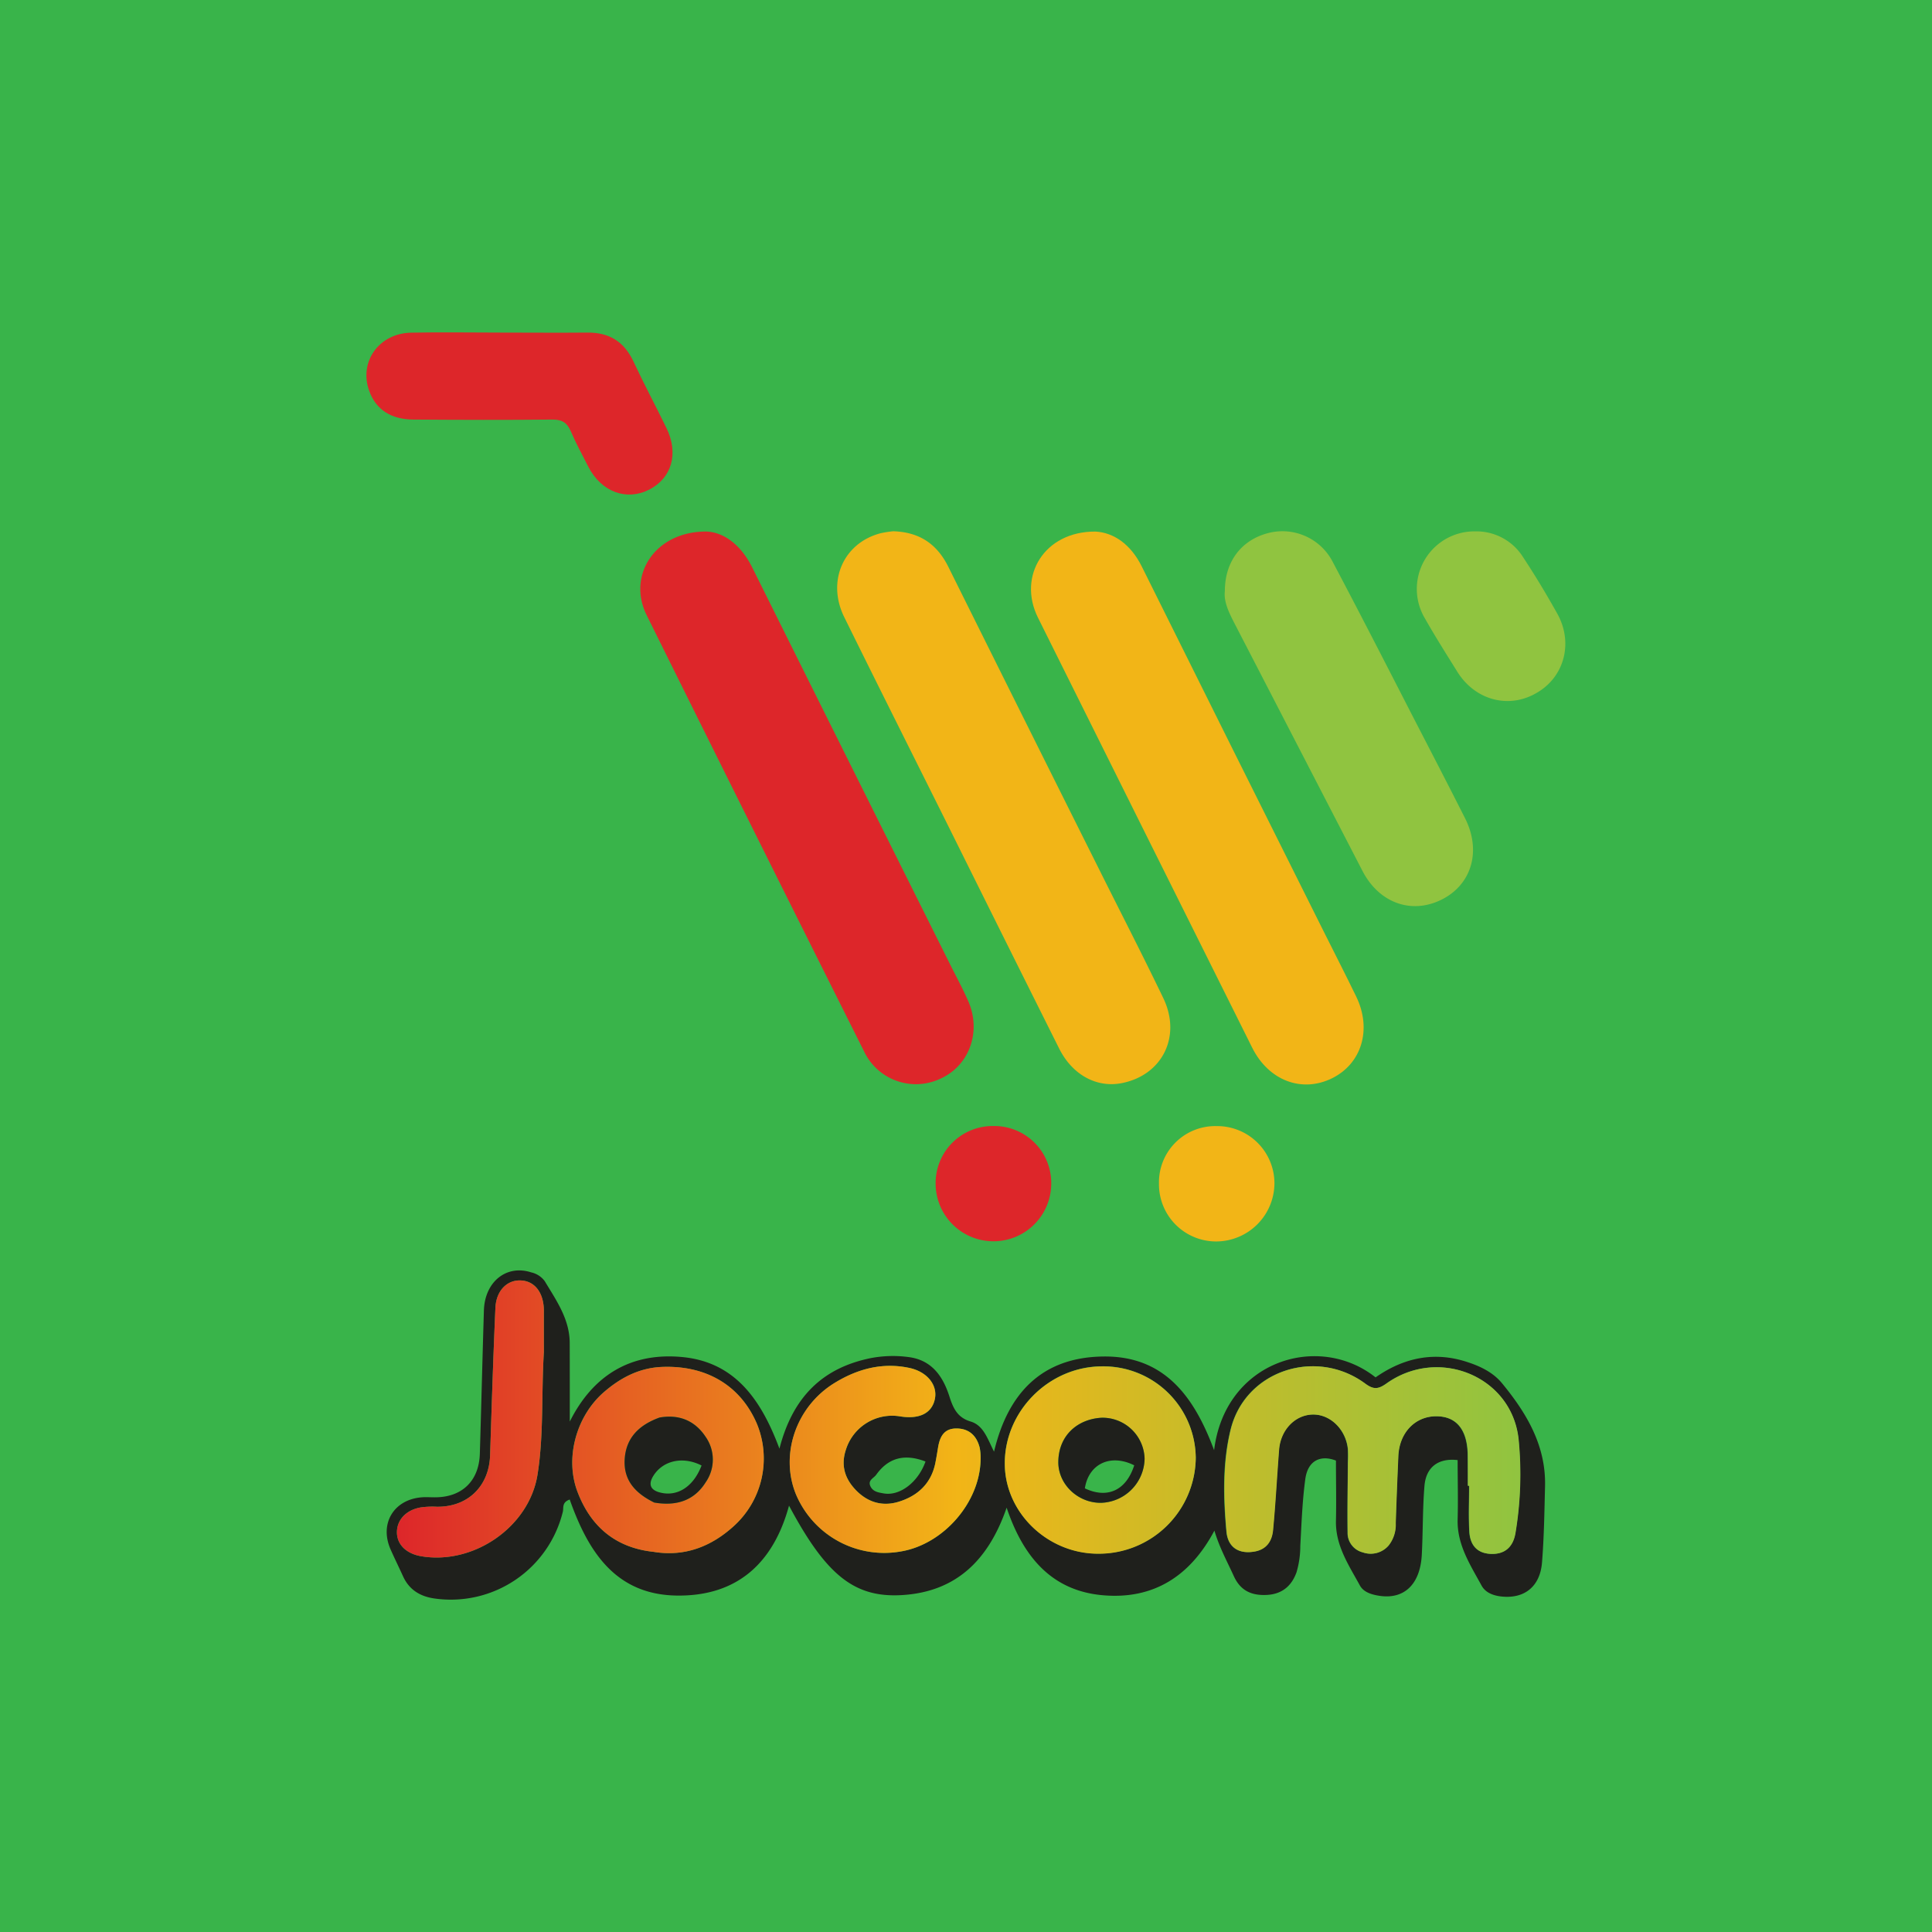
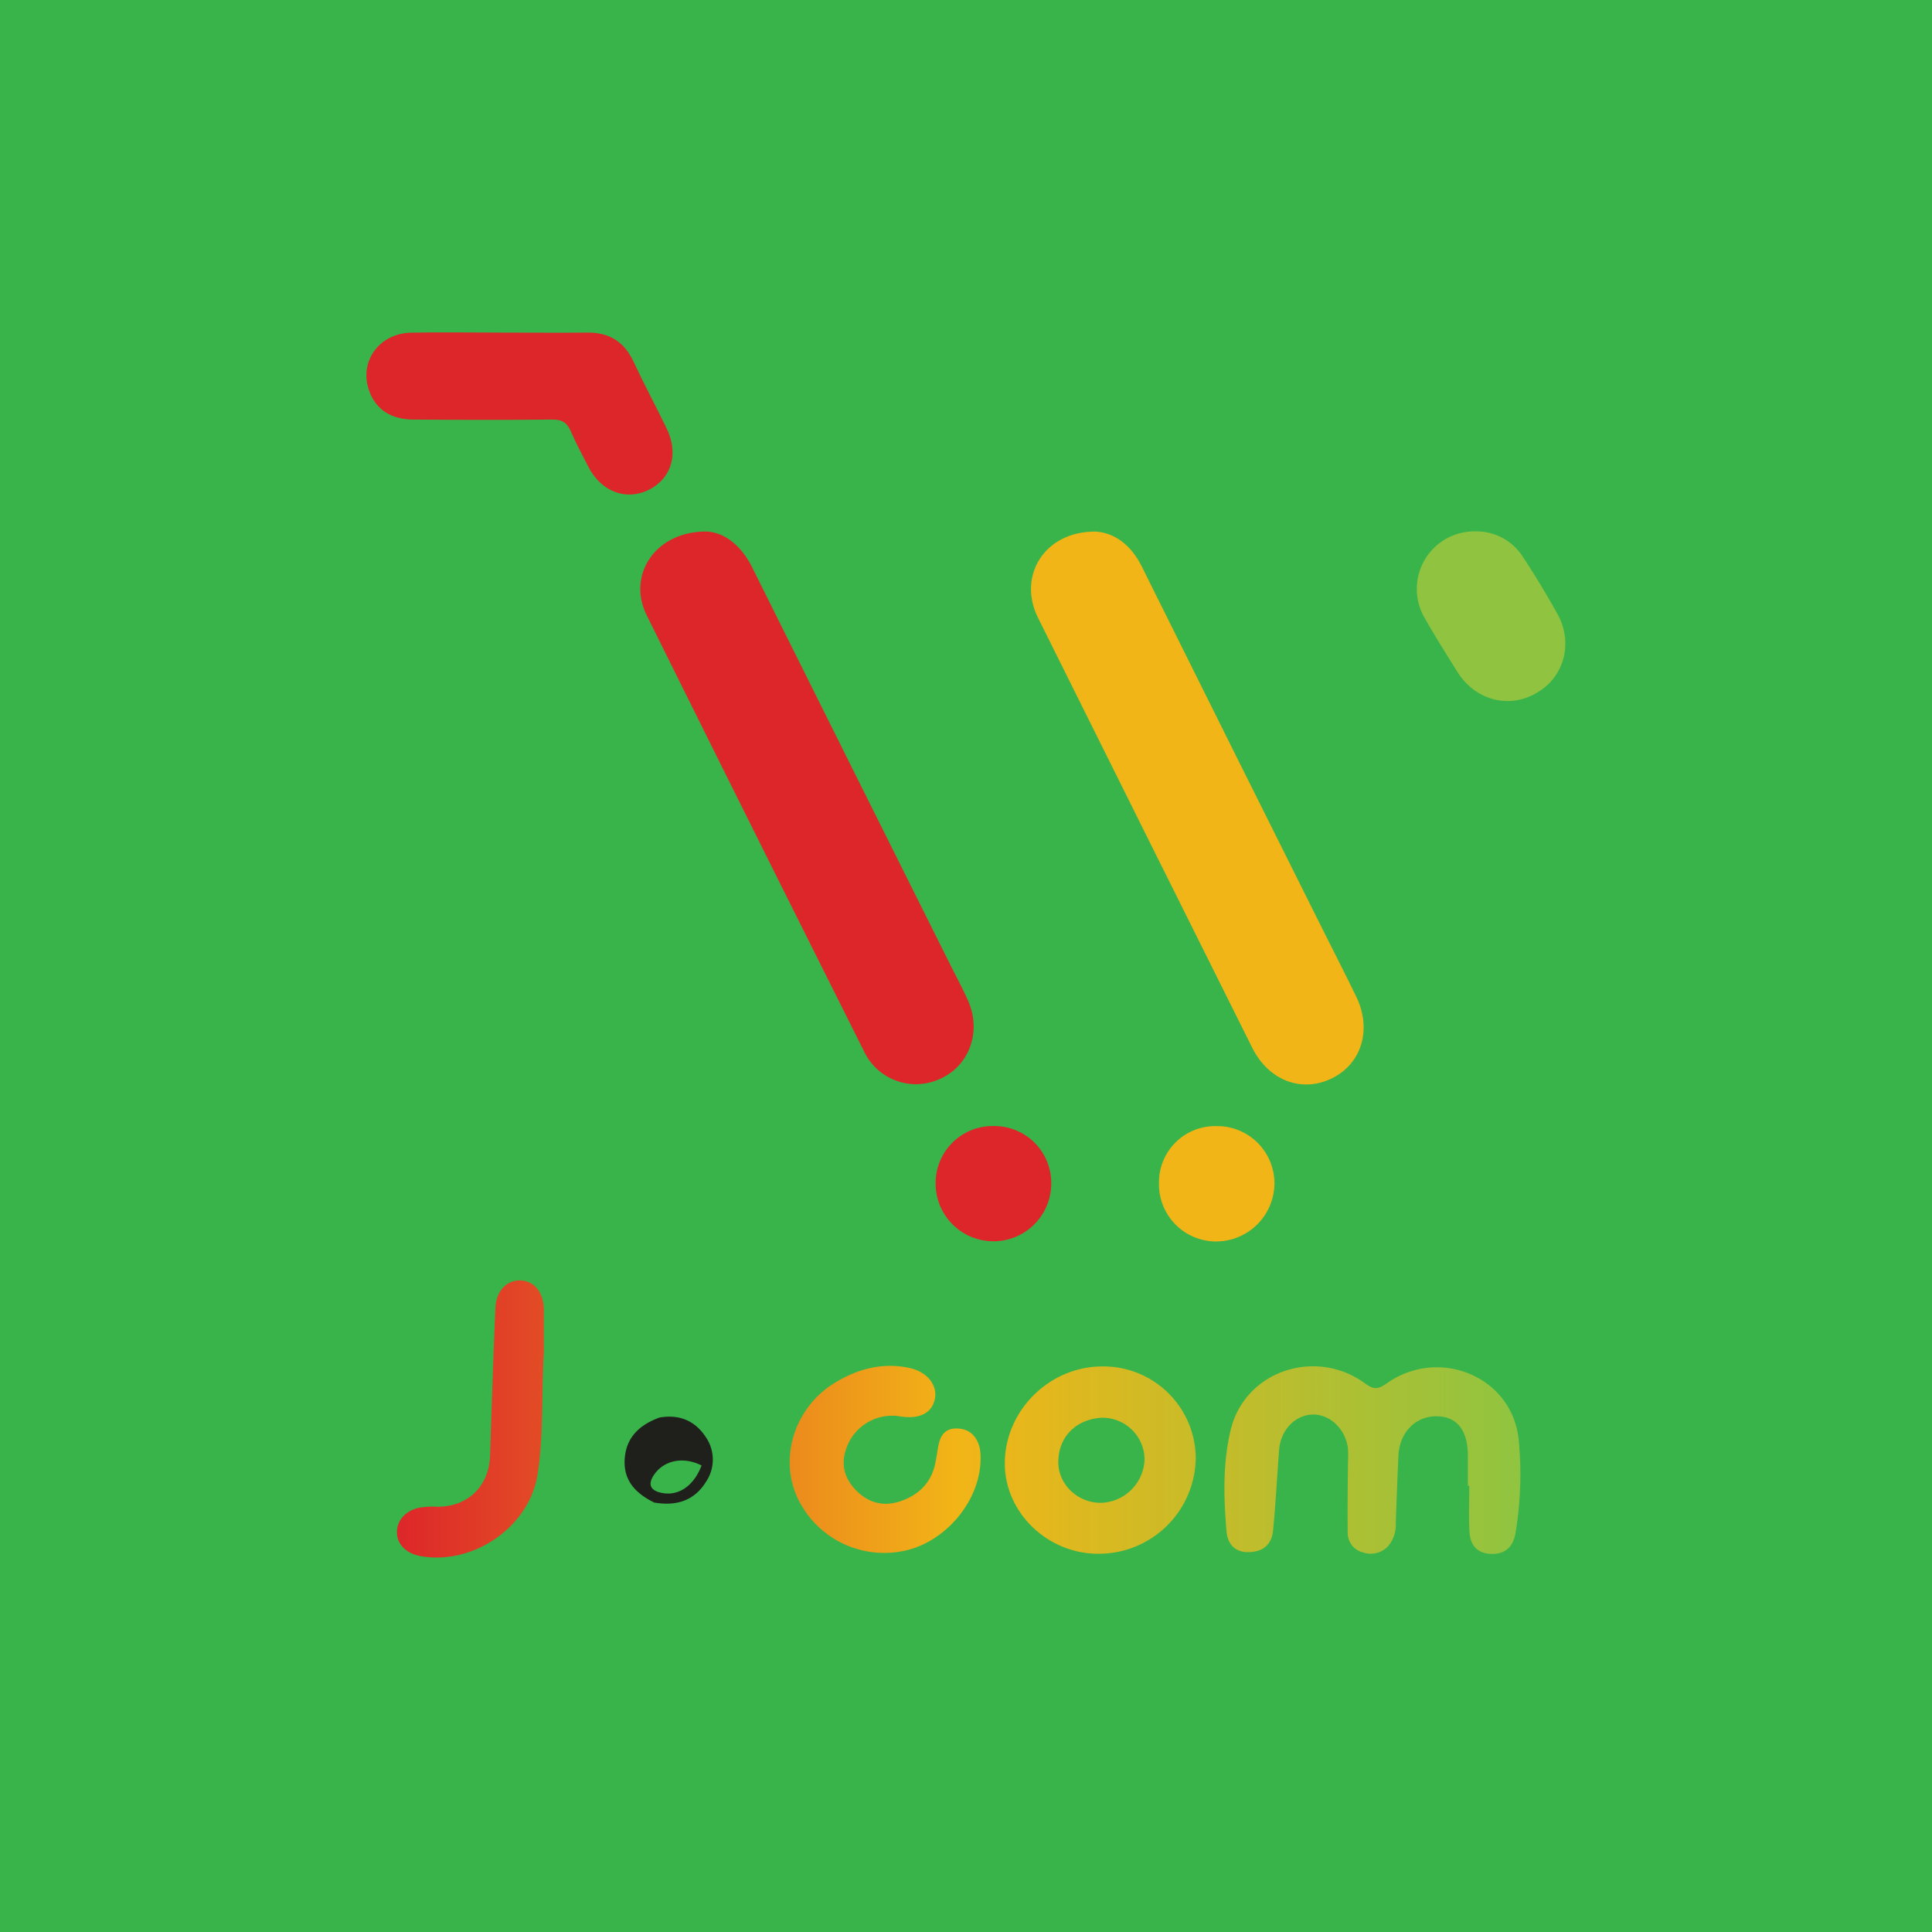
<svg xmlns="http://www.w3.org/2000/svg" xmlns:xlink="http://www.w3.org/1999/xlink" id="Слой_1" data-name="Слой 1" viewBox="0 0 512 512">
  <defs>
    <style type="text/css">.cls-1{fill:#39b44a;}.cls-2{fill:#1f201c;}.cls-3{fill:#f2b517;}.cls-4{fill:#dd262a;}.cls-5{fill:#90c440;}.cls-6{fill:url(#Безымянный_градиент_2);}.cls-7{fill:url(#Безымянный_градиент_2-2);}.cls-8{fill:url(#Безымянный_градиент_2-3);}.cls-9{fill:url(#Безымянный_градиент_2-4);}.cls-10{fill:url(#Безымянный_градиент_2-5);}</style>
    <linearGradient id="Безымянный_градиент_2" x1="104.67" y1="386.95" x2="403.14" y2="386.95" gradientUnits="userSpaceOnUse">
      <stop offset="0" stop-color="#dd262a" />
      <stop offset="0.5" stop-color="#f2b517" />
      <stop offset="1" stop-color="#90c440" />
    </linearGradient>
    <linearGradient id="Безымянный_градиент_2-2" x1="104.67" y1="386.92" x2="403.14" y2="386.92" xlink:href="#Безымянный_градиент_2" />
    <linearGradient id="Безымянный_градиент_2-3" x1="104.67" y1="386.74" x2="403.14" y2="386.74" xlink:href="#Безымянный_градиент_2" />
    <linearGradient id="Безымянный_градиент_2-4" x1="104.67" y1="376.05" x2="403.14" y2="376.05" xlink:href="#Безымянный_градиент_2" />
    <linearGradient id="Безымянный_градиент_2-5" x1="104.67" y1="386.91" x2="403.14" y2="386.91" xlink:href="#Безымянный_градиент_2" />
  </defs>
  <title>jocom</title>
  <rect class="cls-1" width="512" height="512" />
-   <path class="cls-2" d="M151,376.73c6-12,15.87-18.41,29.78-17.1s20.9,11.17,25.78,24.28c3.55-13.82,11.53-21.42,24.22-24a31.17,31.17,0,0,1,9.85-.29c6.28.73,9.29,5.13,11,10.54,1,3.12,2.15,5.53,5.58,6.55s4.48,4.55,6.22,8c3.73-15.72,12.87-25,28.85-25.22,16.46-.27,24.29,10.89,29.47,24.83,2.9-23.7,27.65-31.3,42.79-19.3,7.43-5.2,15.6-7,24.5-4,3.44,1.13,6.69,2.75,9,5.54,6.53,7.94,11.69,16.55,11.41,27.35-.17,6.72-.26,13.45-.8,20.15-.52,6.52-4.82,9.77-11,9-2.08-.27-4-1.05-5-2.83-3-5.52-6.55-10.84-6.36-17.57.14-5.25,0-10.51,0-15.72-5.12-.59-8.39,1.83-8.8,6.9-.49,6-.38,12.12-.7,18.18-.42,7.88-4.7,11.92-11.33,10.87-2-.32-4.1-.94-5.08-2.73-2.94-5.39-6.49-10.57-6.34-17.15.12-5.26,0-10.52,0-15.94-4.09-1.59-7.46,0-8.12,4.89-.8,5.86-1,11.81-1.33,17.72a24.6,24.6,0,0,1-1,7c-1.34,3.72-3.95,5.83-8,6s-6.9-1.22-8.62-5-3.83-7.62-5.14-12.05c-6.44,12.13-16.23,18.36-29.74,17.11s-21-10.32-25.32-23.19c-4.84,14-13.46,22.34-27.84,23.17-12.59.72-20.05-5.38-29.83-23.71-4.17,15.34-13.86,24.06-29.79,23.83-16.33-.24-23.53-11.89-28.33-25.45-2.15.75-1.57,2.24-1.82,3.22a30.56,30.56,0,0,1-34.06,23c-3.77-.54-6.68-2.31-8.3-5.9-1.08-2.38-2.25-4.73-3.3-7.12-3-6.83.86-13.24,8.34-13.79,1-.08,2.11,0,3.16,0,7.3.12,11.94-4.23,12.16-11.53.39-12.65.69-25.31,1.08-38,.24-7.64,6-12.19,12.52-10.08a6.09,6.09,0,0,1,3.59,2.31c3.09,5.16,6.67,10.14,6.63,16.58C151,363.06,151,370,151,376.73Zm24-14.46c-5.9.35-10.79,3-15.13,6.79-7.17,6.34-10.24,17.36-6.83,26.3,3.5,9.19,10.1,14.83,20.16,15.89,8.24,1.37,15.28-1.41,21.23-6.81a24.14,24.14,0,0,0,6.17-27.05C196.25,367.11,187,361.66,175,362.27Zm214,31.47h.31c0,4.08-.19,8.17.06,12.23.21,3.4,2,5.7,5.75,5.82s5.89-2,6.46-5.59a94.65,94.65,0,0,0,.82-24.78c-1.76-16.69-21.19-24.64-35-14.79-2.23,1.59-3.45,1.67-5.68,0-13-9.53-31.67-3.47-35.58,12.08-2.2,8.75-2,18.06-1.15,27.13.39,4.39,3.46,6.1,7.64,5.29,3.11-.61,4.44-2.88,4.7-5.63.67-7.08,1-14.18,1.59-21.27.41-5.37,4.2-9.29,8.94-9.37s8.75,3.95,9.31,9.1a31.84,31.84,0,0,1,0,3.56c0,6.2-.15,12.39-.07,18.59a5.3,5.3,0,0,0,4,5.27,6.26,6.26,0,0,0,6.86-1.82,8.91,8.91,0,0,0,1.88-5.91c.19-5.93.43-11.85.69-17.77.28-6.34,4.6-10.72,10.35-10.56,5.24.14,8,3.76,8.06,10.49C389,388.47,389,391.11,389,393.74Zm-72.13-7.59a24.47,24.47,0,0,0-24.77-24.07c-14.18,0-26,12-25.83,26,.16,12.95,11.51,23.72,24.89,23.64A25.69,25.69,0,0,0,316.89,386.16Zm-57,.57a13.72,13.72,0,0,0-.24-3.08c-.79-3.15-2.79-5.08-6.18-5.08s-4.42,2.33-4.87,5.17c-.21,1.3-.42,2.6-.68,3.9-1.08,5.51-4.71,8.83-9.8,10.37-4.27,1.29-8.2.15-11.39-3.22-2.89-3.06-3.87-6.5-2.55-10.54a12.84,12.84,0,0,1,14.47-8.87c5.08.79,8.32-.84,9.12-4.59s-2-7.24-6.74-8.26c-7.23-1.55-13.89.28-20,4.08-10,6.22-14.31,18.78-10.13,29.26a25.38,25.38,0,0,0,28.3,15.21C250.12,409,259.72,398.15,259.87,386.72ZM144.13,358.31c0-3.22,0-7,0-10.87,0-4.79-2.36-8-6.15-8.11-3.61-.15-6.49,2.71-6.69,7.27-.58,13-1,26.06-1.41,39.09-.27,8.25-6,13.74-14.16,13.61a22.09,22.09,0,0,0-4.33.2c-3.85.71-6.21,3.31-6.2,6.59s2.51,5.67,6.44,6.33c13.83,2.34,28.56-7.68,30.81-21.59C144.14,380.3,143.44,369.56,144.13,358.31Zm101.13,29c-5.45-2.09-9.78-1.07-13.06,3.52-.67.94-2.36,1.46-1.47,3.16.71,1.37,2.12,1.53,3.35,1.76C238.37,396.58,243.27,392.9,245.26,387.35Z" />
-   <path class="cls-3" d="M236.69,140.79c7,.21,11.63,3.39,14.62,9.41q20.06,40.38,40.23,80.7c5.59,11.2,11.33,22.34,16.75,33.62,4.86,10.11-.23,20.34-10.9,22.5-6.71,1.36-13.19-2.13-16.71-9.16q-14.59-29.18-29.1-58.4c-9.29-18.64-18.64-37.24-27.85-55.92-4.7-9.54-.2-19.69,9.69-22.24A29.41,29.41,0,0,1,236.69,140.79Z" />
  <path class="cls-3" d="M290.29,140.87c4.81.25,9.35,3.33,12.28,9.23q24.1,48.51,48.35,97c2.83,5.66,5.72,11.28,8.49,17,4.22,8.68,1.46,17.82-6.48,21.69s-16.72.6-21.08-8.13q-28.44-57-56.79-114C269.62,152.67,276.74,140.8,290.29,140.87Z" />
  <path class="cls-4" d="M187.15,140.86c4.69.16,9.22,3.55,12.19,9.51q26.21,52.68,52.51,105.33c1.59,3.18,3.29,6.31,4.72,9.56,3.55,8,.39,17-7.14,20.5a15.2,15.2,0,0,1-20.48-7.21Q200,220.8,171.36,163C166.16,152.46,173.56,140.84,187.15,140.86Z" />
-   <path class="cls-5" d="M324.6,156.64c0-7.79,4.33-13.45,11.32-15.33a15,15,0,0,1,17.35,7.76c7.08,13.39,14,26.89,20.91,40.36,4.71,9.13,9.45,18.25,14.08,27.43,4.39,8.7,1.73,17.64-6.31,21.59s-16.55.75-20.89-7.66l-34.12-66C325.54,162.05,324.28,159.3,324.6,156.64Z" />
  <path class="cls-4" d="M132.7,88.14c7.65,0,15.29.07,22.94,0,5.76-.07,9.75,2.37,12.22,7.63,2.8,6,5.89,11.77,8.77,17.69,3.27,6.71,1.41,13.22-4.56,16.28s-12.66.7-16.13-6c-1.62-3.16-3.32-6.29-4.72-9.55-1-2.26-2.33-3-4.79-3-12.26.12-24.52.09-36.78,0-6,0-10-2.64-11.77-7.51C95,95.93,100.42,88.3,109,88.16,116.87,88,124.78,88.14,132.7,88.14Z" />
  <path class="cls-5" d="M391,140.82a14.58,14.58,0,0,1,12.64,6.85c3.19,4.83,6.18,9.81,9,14.85,4.35,7.67,2,16.75-5.24,21C400,188,390.94,185.64,386.19,178c-2.92-4.7-5.89-9.37-8.61-14.18A15.26,15.26,0,0,1,391,140.82Z" />
  <path class="cls-3" d="M322.33,298.43a15.17,15.17,0,0,1,15.41,15.18A15.49,15.49,0,0,1,322.4,329a15.15,15.15,0,0,1-15.26-15.32A14.9,14.9,0,0,1,322.33,298.43Z" />
  <path class="cls-4" d="M263.21,298.41a15.1,15.1,0,0,1,15.38,15.16,15.32,15.32,0,1,1-30.64.13A15.12,15.12,0,0,1,263.21,298.41Z" />
  <path class="cls-6" d="M389,393.74c0-2.64,0-5.28,0-7.92,0-6.72-2.82-10.35-8.06-10.49-5.75-.16-10.08,4.23-10.35,10.56-.26,5.92-.5,11.85-.69,17.77a8.91,8.91,0,0,1-1.88,5.91,6.26,6.26,0,0,1-6.86,1.82,5.3,5.3,0,0,1-4-5.27c-.08-6.19,0-12.39.07-18.59a31.84,31.84,0,0,0,0-3.56c-.55-5.15-4.7-9.18-9.31-9.1s-8.53,4-8.94,9.37c-.54,7.09-.92,14.19-1.59,21.27-.26,2.75-1.59,5-4.7,5.63-4.17.81-7.25-.89-7.64-5.29-.8-9.06-1-18.38,1.15-27.13,3.91-15.55,22.62-21.61,35.58-12.08,2.23,1.64,3.44,1.56,5.68,0,13.81-9.84,33.24-1.9,35,14.79a94.65,94.65,0,0,1-.82,24.78c-.58,3.58-2.64,5.72-6.46,5.59s-5.54-2.42-5.75-5.82c-.25-4.06-.06-8.15-.06-12.23Z" />
  <path class="cls-7" d="M316.89,386.16a25.69,25.69,0,0,1-25.71,25.6c-13.38.09-24.73-10.69-24.89-23.64-.18-14.07,11.66-26,25.83-26A24.47,24.47,0,0,1,316.89,386.16Zm-13.57.36a11.15,11.15,0,0,0-11.42-10.8c-6.29.35-11.38,4.64-11.44,11.7-.05,6,5.24,10.93,11.35,10.84A11.91,11.91,0,0,0,303.33,386.52Z" />
  <path class="cls-8" d="M259.87,386.72c-.16,11.43-9.75,22.32-20.7,24.35a25.38,25.38,0,0,1-28.3-15.21c-4.18-10.48.09-23,10.13-29.26,6.13-3.8,12.79-5.63,20-4.08,4.72,1,7.52,4.6,6.74,8.26s-4,5.38-9.12,4.59a12.84,12.84,0,0,0-14.47,8.87c-1.31,4-.34,7.48,2.55,10.54,3.19,3.37,7.11,4.51,11.39,3.22,5.08-1.54,8.71-4.85,9.8-10.37.25-1.29.47-2.59.68-3.9.45-2.84,1.5-5.17,4.87-5.17s5.38,1.93,6.18,5.08A13.72,13.72,0,0,1,259.87,386.72Z" />
  <path class="cls-9" d="M144.13,358.31c-.68,11.24,0,22-1.69,32.52-2.24,13.91-17,23.93-30.81,21.59-3.93-.67-6.43-3.12-6.44-6.33s2.35-5.88,6.2-6.59a22.09,22.09,0,0,1,4.33-.2c8.19.12,13.88-5.36,14.16-13.61.43-13,.83-26.06,1.41-39.09.2-4.56,3.08-7.42,6.69-7.27,3.78.16,6.17,3.32,6.15,8.11C144.11,351.27,144.13,355.09,144.13,358.31Z" />
-   <path class="cls-10" d="M200.62,377.39c-4.37-10.28-13.6-15.74-25.59-15.12-5.9.35-10.79,3-15.13,6.8-7.18,6.34-10.24,17.36-6.84,26.3,3.49,9.19,10.1,14.82,20.16,15.89,8.24,1.36,15.28-1.41,21.23-6.81A24.15,24.15,0,0,0,200.62,377.39Zm-13.56,15.38c-3.17,5.08-8,6.39-13.69,5.42-4.79-2.36-8.2-5.71-7.82-11.53s4-9.1,9.23-11c5.21-.91,9.41.82,12.27,5.18A10.52,10.52,0,0,1,187.07,392.77Z" />
-   <path class="cls-2" d="M303.33,386.52a11.91,11.91,0,0,1-11.51,11.74c-6.11.09-11.41-4.88-11.35-10.84.06-7.06,5.15-11.35,11.44-11.7A11.15,11.15,0,0,1,303.33,386.52Zm-2.74,1.81c-6.33-3.17-12.1-.35-13.09,6.1C293.44,397.25,298.44,395,300.58,388.33Z" />
  <path class="cls-2" d="M173.38,398.19c-4.79-2.36-8.21-5.72-7.83-11.53s4-9.1,9.24-11c5.2-.91,9.41.83,12.26,5.19a10.51,10.51,0,0,1,0,11.91C183.9,397.85,179,399.16,173.38,398.19Zm12.54-9.82c-5-2.55-10.42-1.32-12.93,3-.8,1.4-1.11,3.14,1.39,4C179.08,396.91,183.67,394.31,185.92,388.37Z" />
</svg>